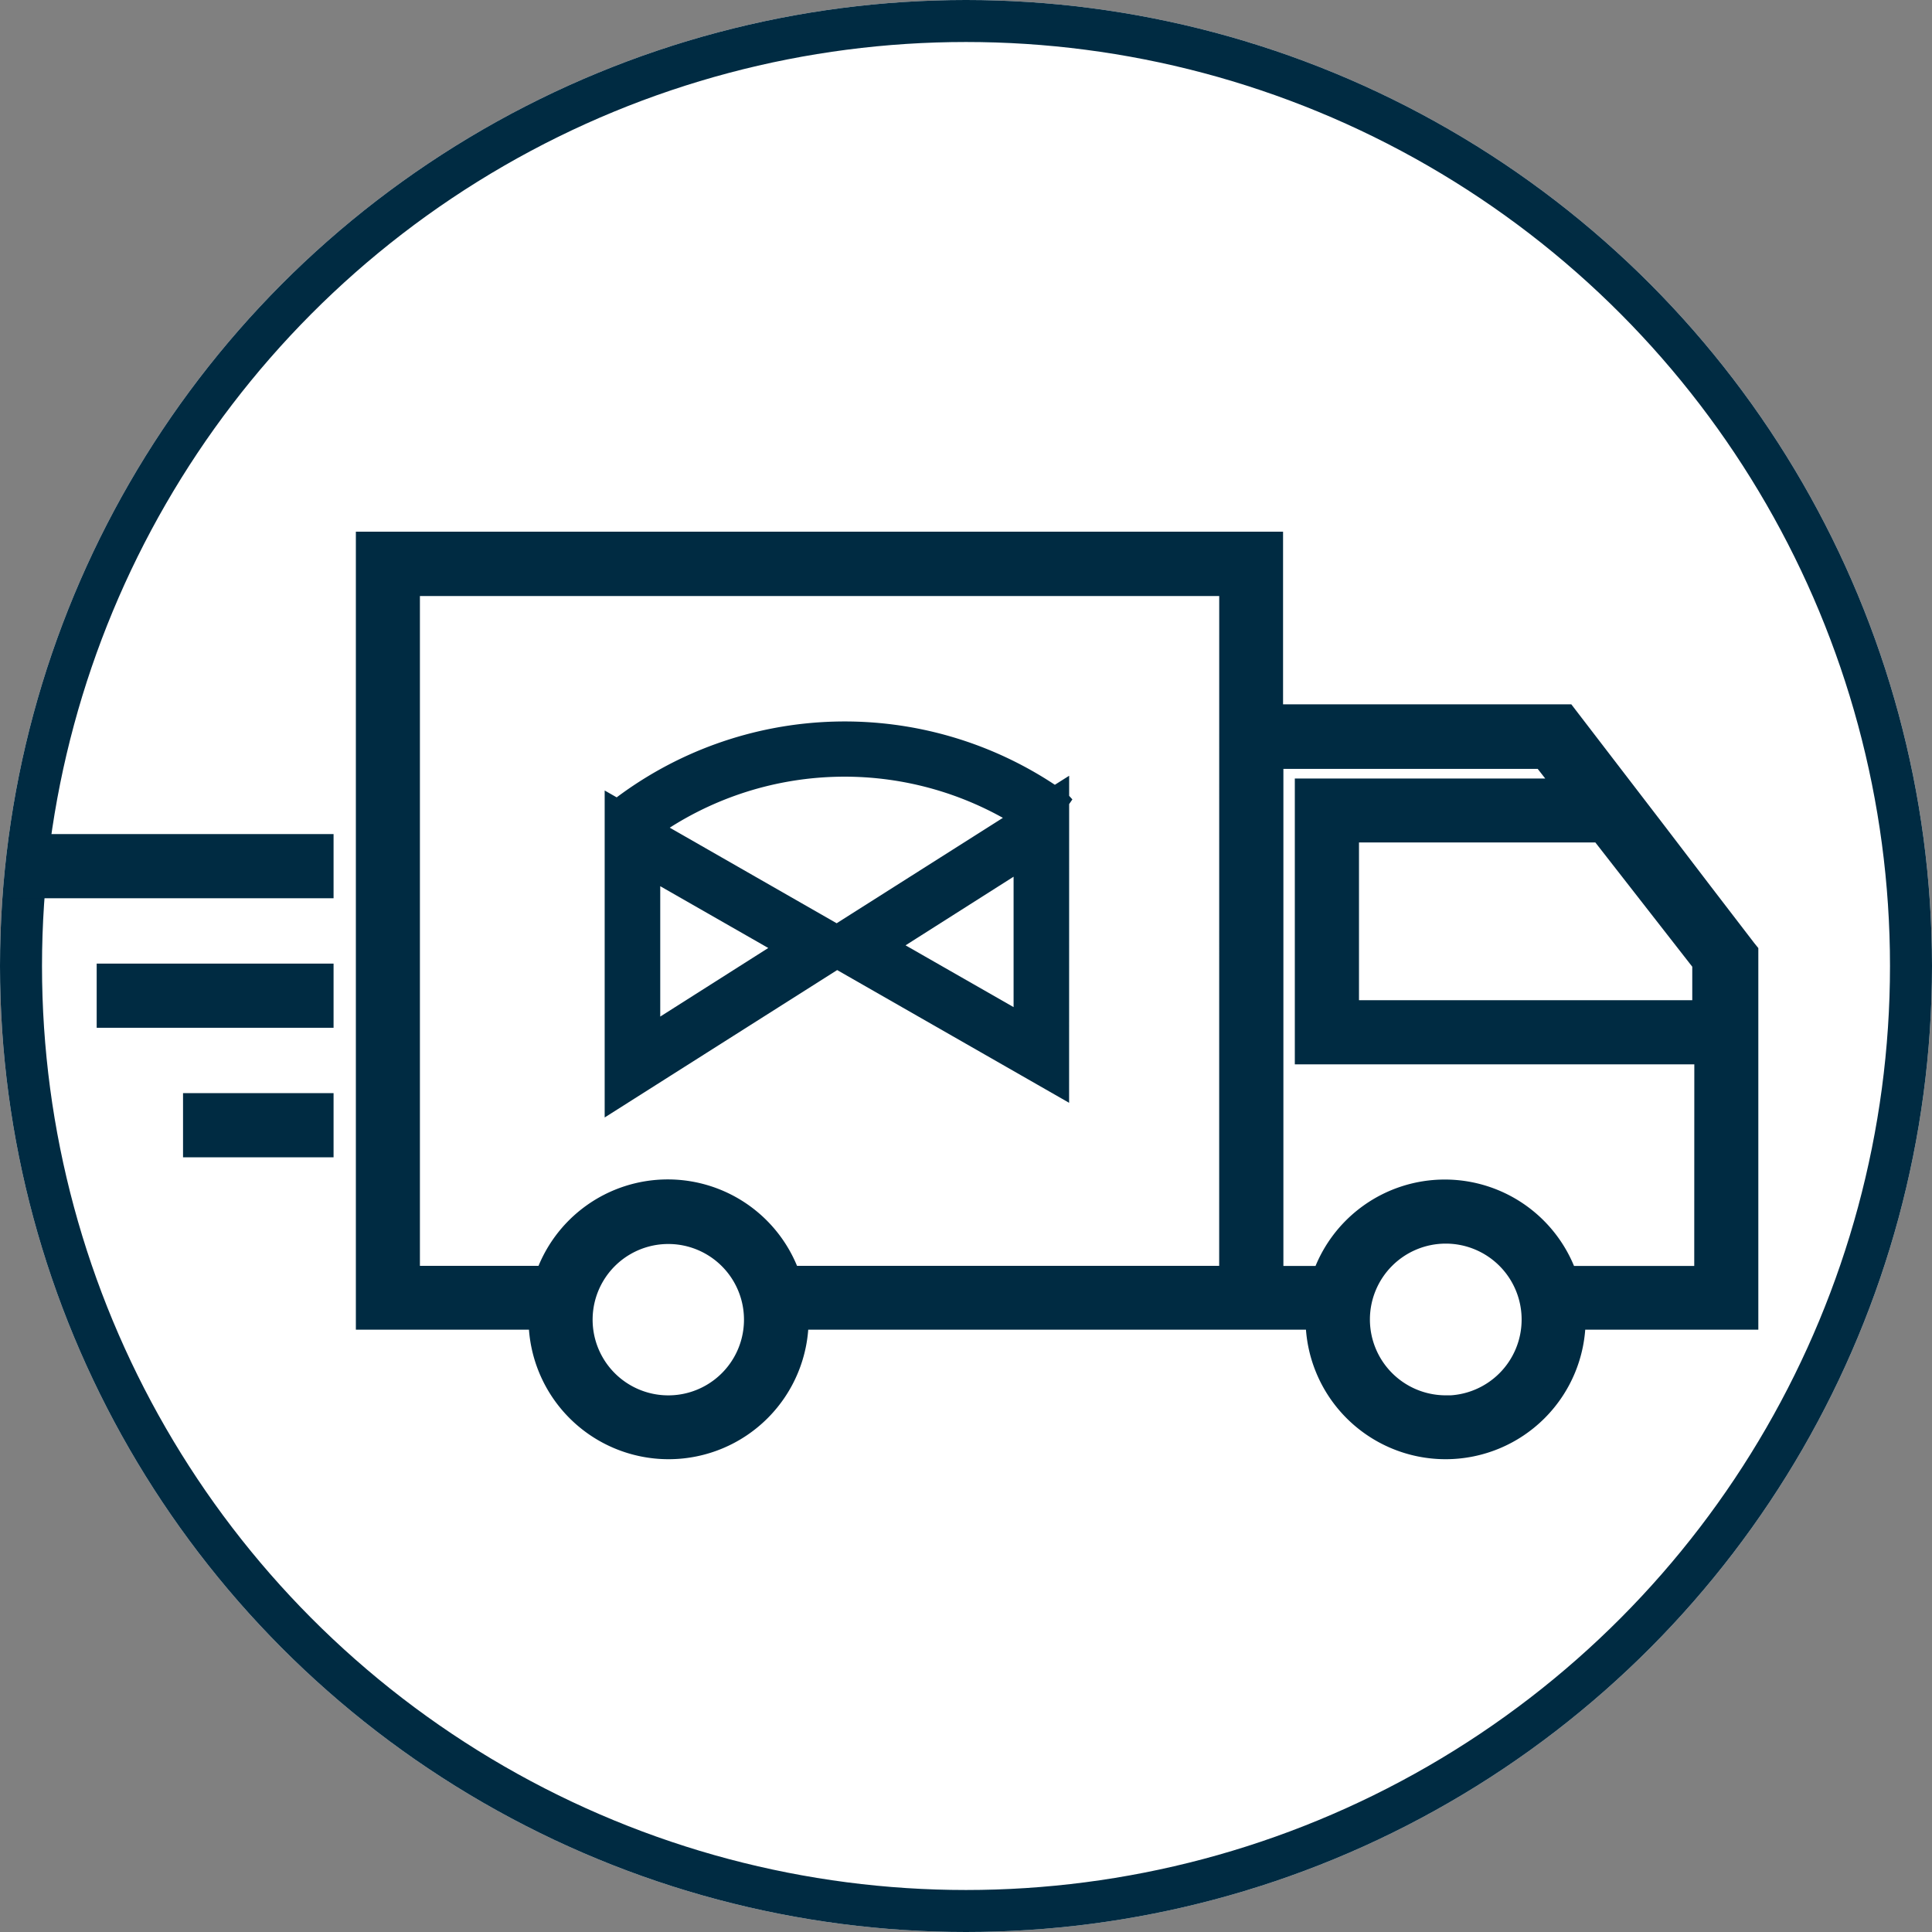
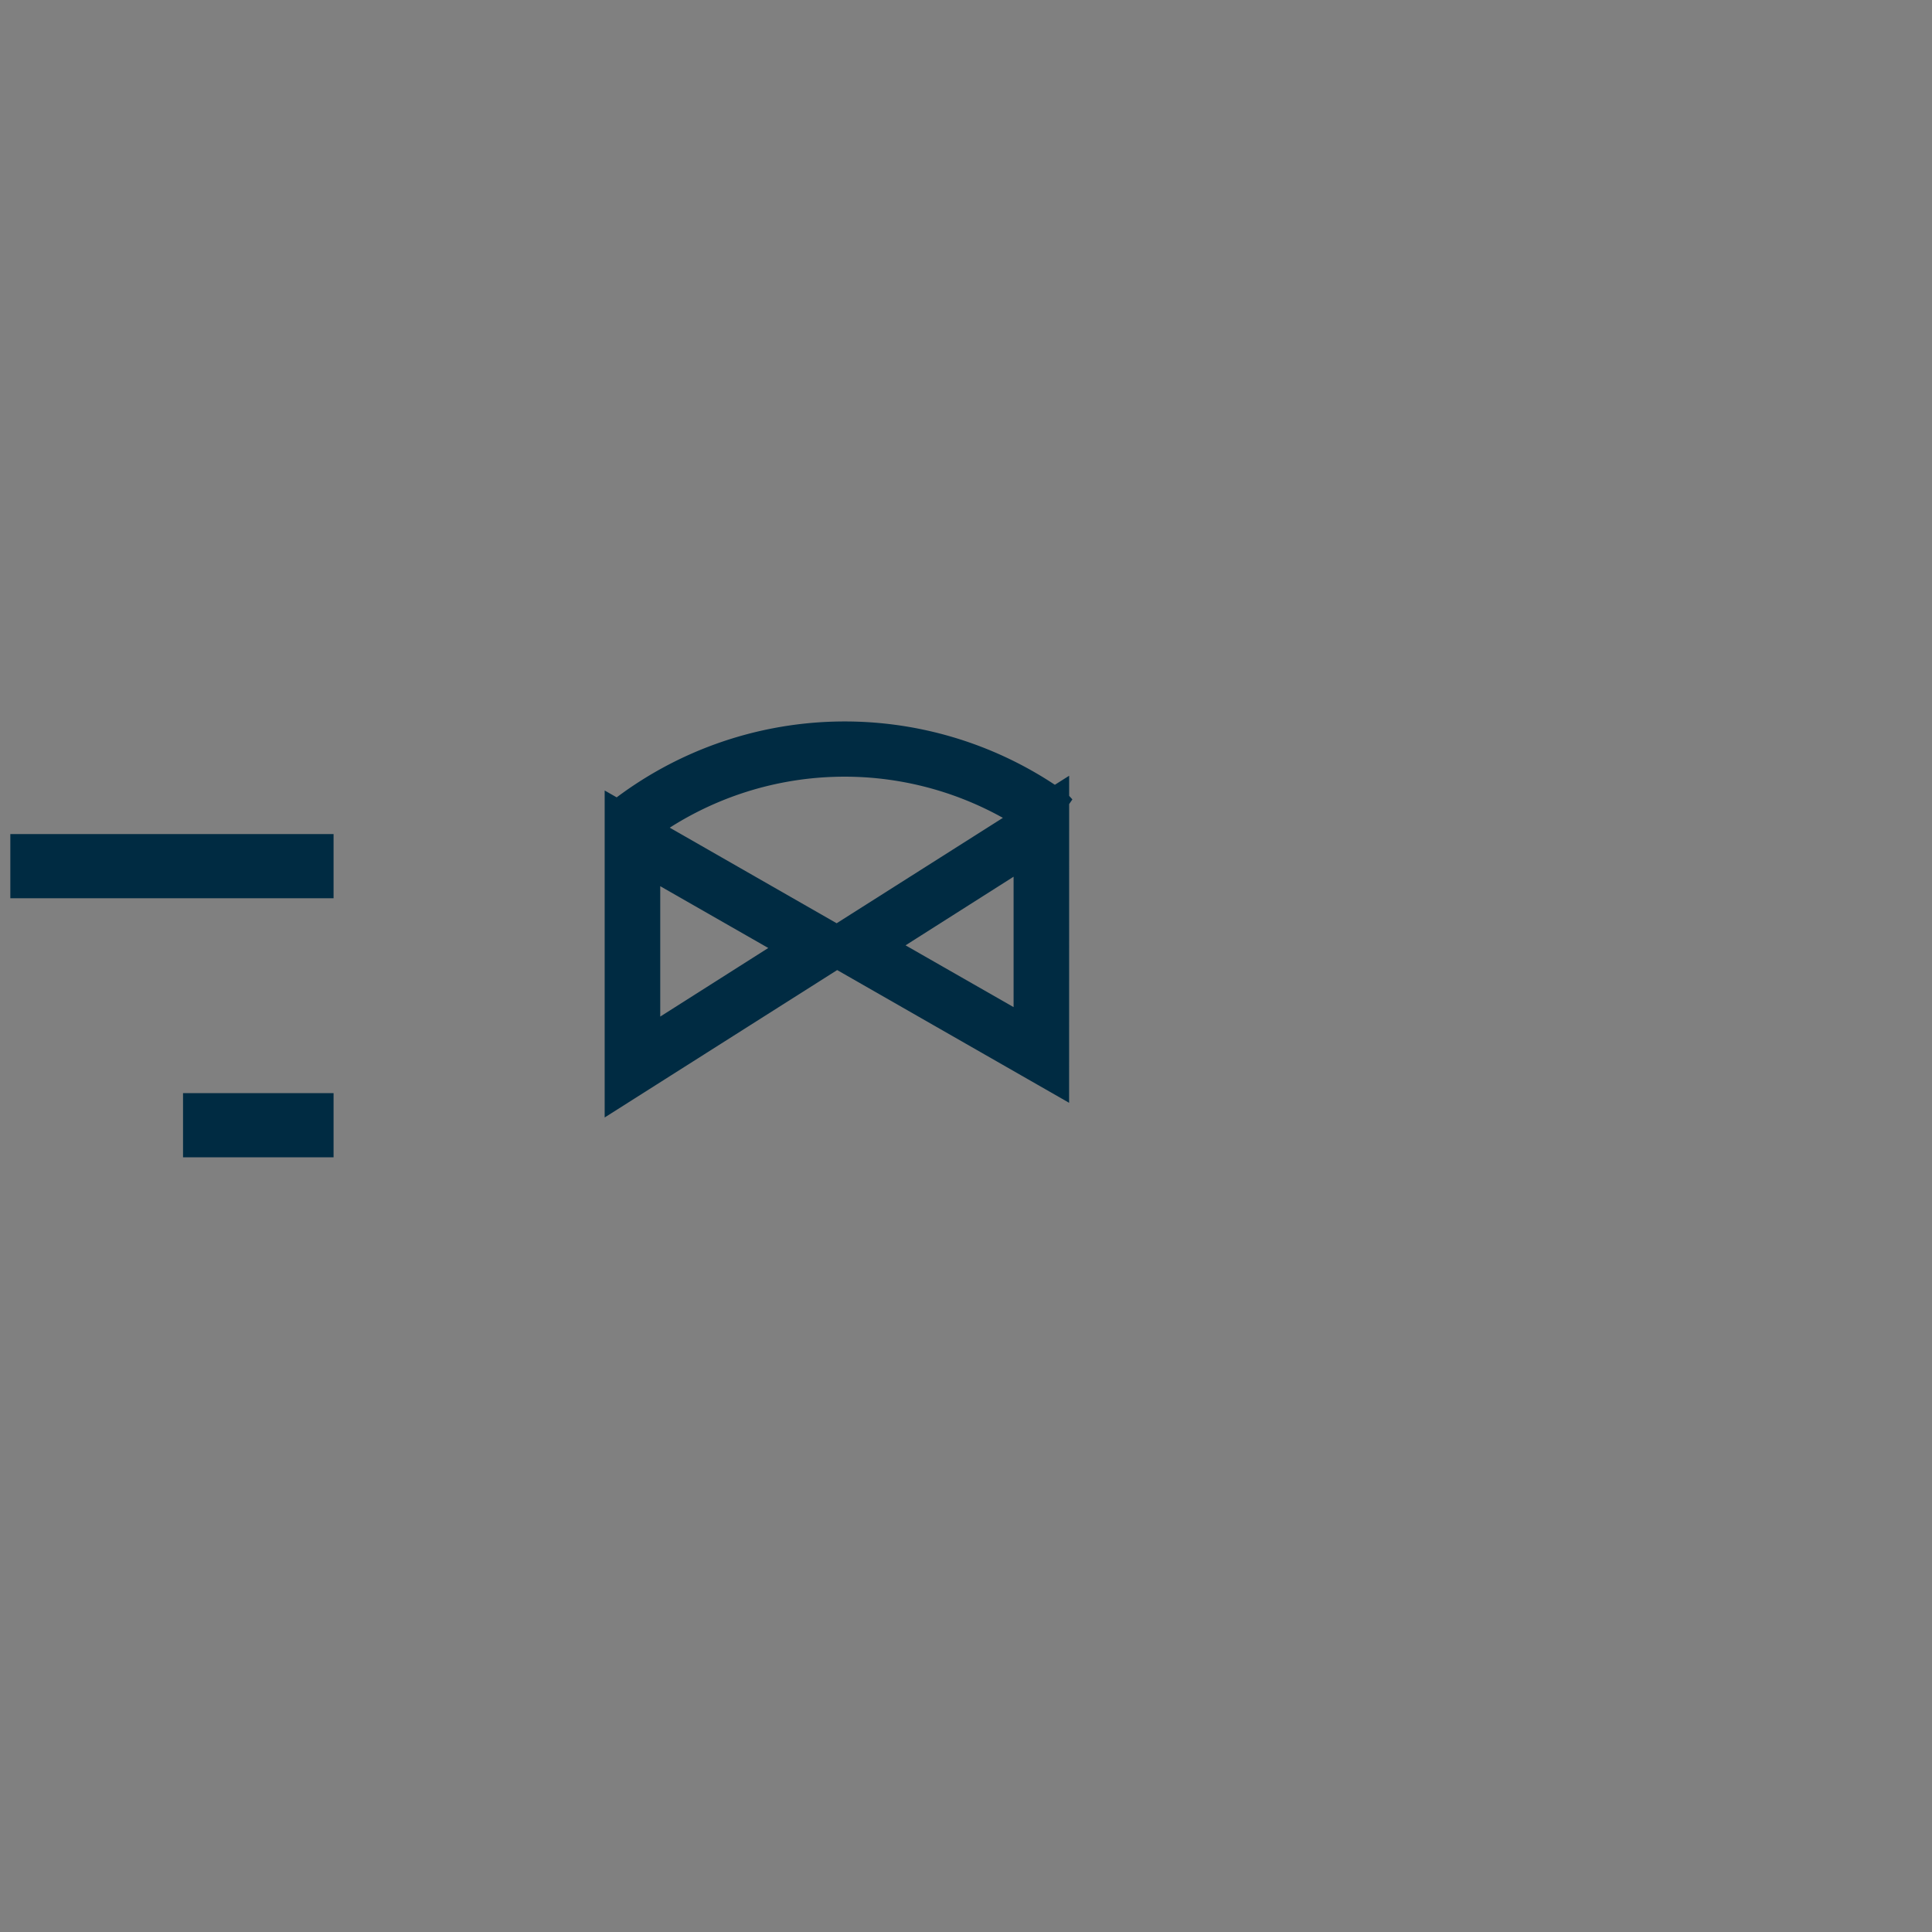
<svg xmlns="http://www.w3.org/2000/svg" width="46" height="46" viewBox="0 0 46 46">
  <rect x="0" y="0" width="46" height="46" fill="#808080" stroke="none" />
  <g id="Groupe_186" data-name="Groupe 186" transform="translate(-1165 -5913)">
    <g id="Ellipse_8" data-name="Ellipse 8" transform="translate(1165 5913)" fill="#fff" stroke="#002b42" stroke-width="1">
-       <circle cx="23" cy="23" r="23" stroke="none" />
-       <circle cx="23" cy="23" r="22.5" fill="none" />
-     </g>
+       </g>
    <g id="Groupe_185" data-name="Groupe 185" transform="translate(1158.699 5878.509)">
      <path id="Tracé_10" data-name="Tracé 10" d="M51.773,60.023l.009-.013L51.773,60V59.88l-.095.06a8.807,8.807,0,0,0-10.408.3l-.056-.032v6.9l5.279-3.347,5.279,3.021Zm-.852.4-4.427,2.807L42.041,60.68A7.988,7.988,0,0,1,50.921,60.42Zm-8.884,5.192V61.625l3.306,1.891Zm8.913-.249-3.306-1.891,3.306-2.1Z" transform="translate(-20.266 -6.465)" fill="#002b42" stroke="#002b42" stroke-width="0.5" />
      <g id="Groupe_184" data-name="Groupe 184" transform="translate(6.797 47.404)">
        <rect id="Rectangle_189" data-name="Rectangle 189" width="7.196" height="1.028" transform="translate(0 7.196)" fill="#002b42" stroke="#002b42" stroke-width="0.5" />
-         <rect id="Rectangle_190" data-name="Rectangle 190" width="5.14" height="1.028" transform="translate(2.056 10.28)" fill="#002b42" stroke="#002b42" stroke-width="0.5" />
        <rect id="Rectangle_191" data-name="Rectangle 191" width="3.084" height="1.028" transform="translate(4.112 13.364)" fill="#002b42" stroke="#002b42" stroke-width="0.5" />
-         <path id="Tracé_11" data-name="Tracé 11" d="M59.649,57.1l-1.028-1.34L57.506,54.3l-.789-1.028-1.351-1.761h-6.99V47.4H26.8v18.5h4.112a3.084,3.084,0,1,0,6.168,0H49.412a3.084,3.084,0,1,0,6.168,0h4.112V57.153ZM30.938,65.513a.373.373,0,0,1,.029-.177C30.954,65.393,30.946,65.451,30.938,65.513Zm3.055,2.451h-.008a2.052,2.052,0,1,1,.008,0Zm3-2.751s0-.01,0-.015l0,.011Zm10.362-.333H36.9v.053a3.08,3.08,0,0,0-5.847,0v-.053H27.825V48.432H47.356Zm11.264-7.458v1.134H50.184V54.3h6Zm-9.179,8.09a.368.368,0,0,1,.028-.171C49.458,65.393,49.45,65.451,49.441,65.511ZM52.5,67.963v0a2.056,2.056,0,1,1,2.056-2.056A2.056,2.056,0,0,1,52.5,67.967Zm3-2.747a.237.237,0,0,0,0-.028l0,.02Zm.053.3v-.005h0Zm3.113-.633H55.4v.053a3.08,3.08,0,0,0-5.847,0v-.053H48.384V52.548h6.427l.57.729H49.156v6.306h9.512Z" transform="translate(-18.573 -47.404)" fill="#002b42" stroke="#002b42" stroke-width="0.5" />
      </g>
    </g>
  </g>
</svg>